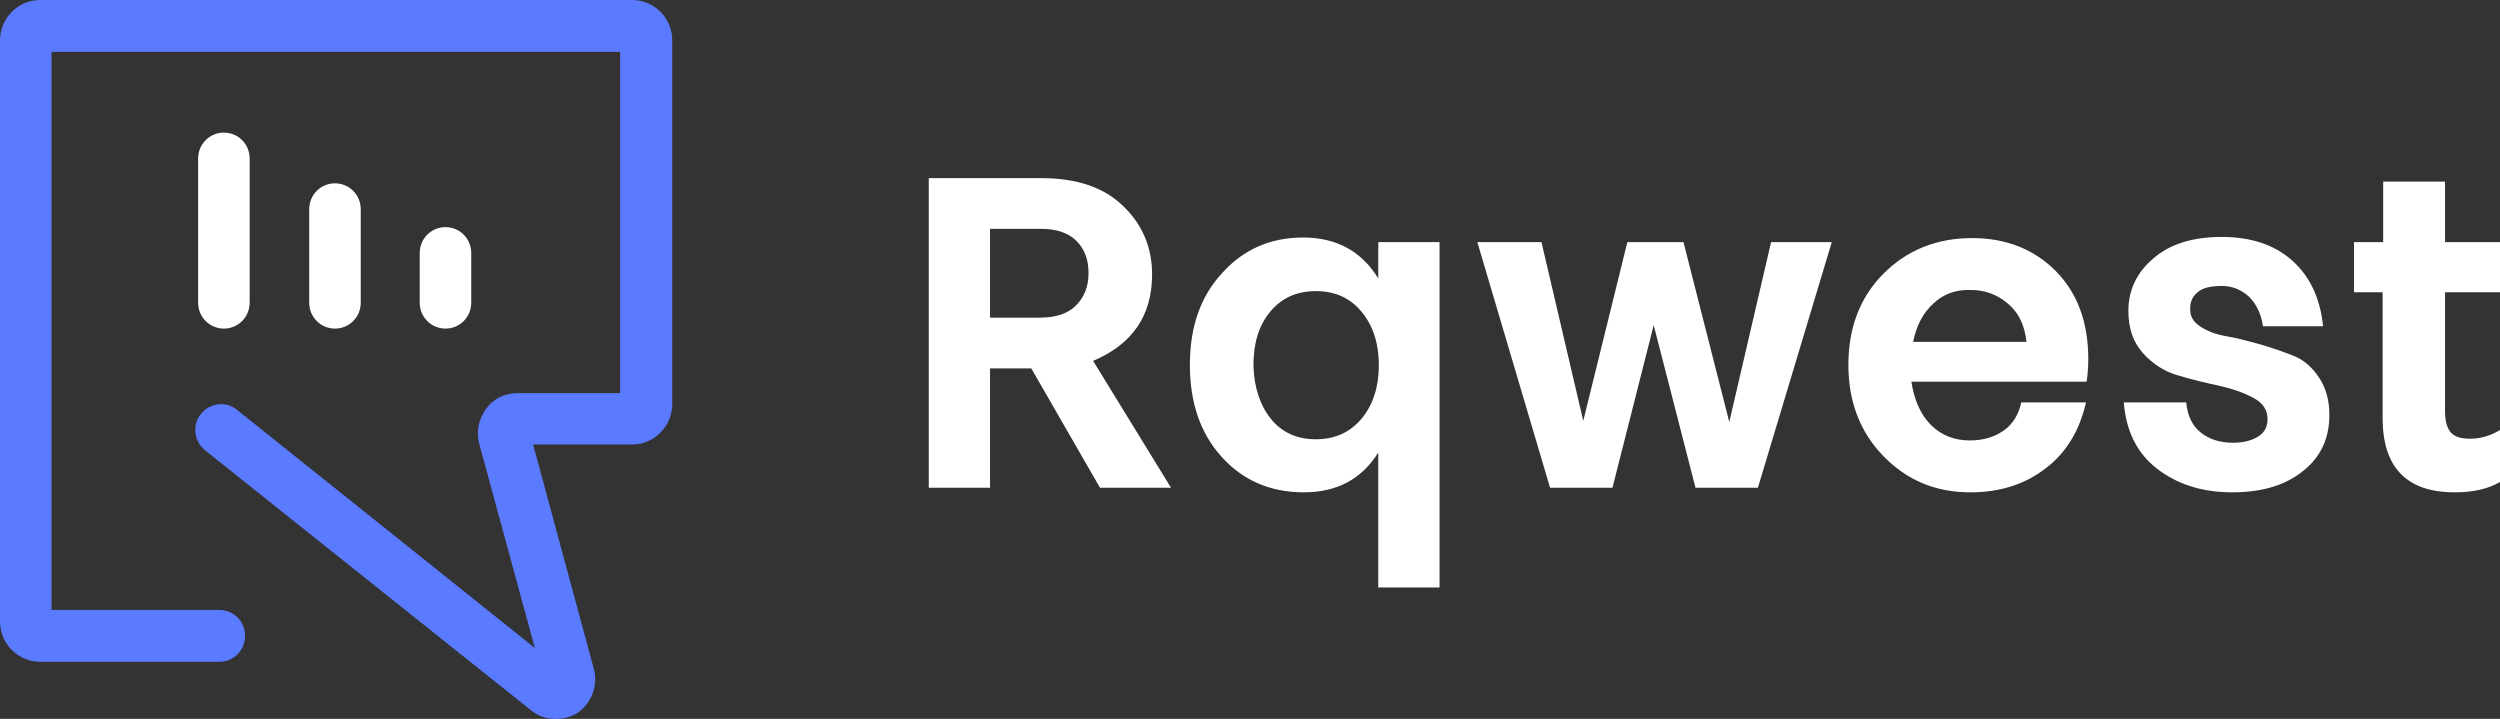
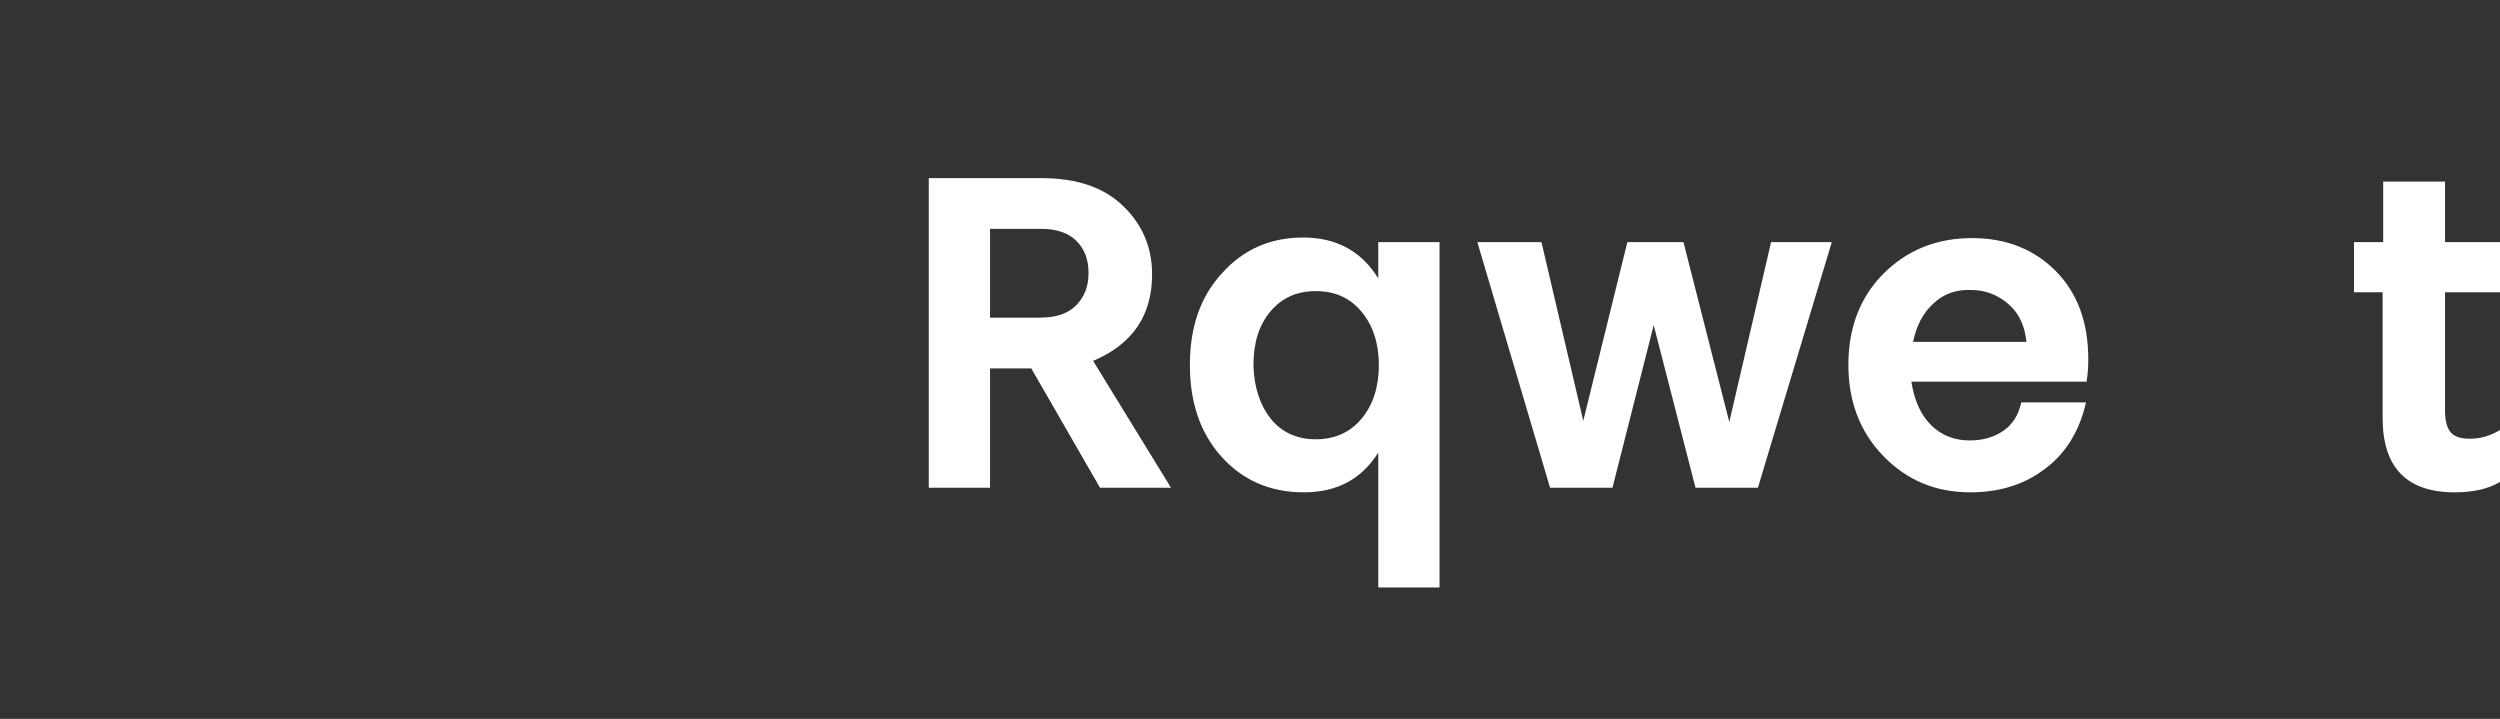
<svg xmlns="http://www.w3.org/2000/svg" width="233" height="67" viewBox="0 0 233 67" fill="none">
  <rect x="0" y="0" width="233" height="67" fill="#333333" stroke="none" />
-   <path d="M20.866 30.625C19.532 30.625 18.465 29.551 18.465 28.208V14.775C18.465 13.432 19.532 12.358 20.866 12.358C22.201 12.358 23.268 13.432 23.268 14.775V28.208C23.268 29.551 22.201 30.625 20.866 30.625Z" fill="white" />
-   <path d="M51.766 67C50.912 67 50.111 66.731 49.418 66.14L19.105 41.962C18.091 41.156 17.878 39.598 18.732 38.577C19.532 37.556 21.08 37.342 22.094 38.201L49.845 60.391L44.668 41.371C44.348 40.243 44.615 39.061 45.309 38.094C46.002 37.127 47.07 36.643 48.244 36.643H57.796V4.836H4.803V56.845H20.439C21.774 56.845 22.841 57.92 22.841 59.263C22.841 60.606 21.774 61.681 20.439 61.681H3.736C1.708 61.681 0 60.015 0 57.92V3.761C0 1.719 1.654 0 3.736 0H58.917C60.945 0 62.653 1.666 62.653 3.761V37.664C62.653 39.706 60.998 41.425 58.917 41.425H49.685L55.342 62.326C55.768 63.884 55.128 65.549 53.794 66.463C53.154 66.839 52.46 67 51.766 67Z" fill="#5A7AFF" />
-   <path d="M31.22 30.625C29.886 30.625 28.818 29.551 28.818 28.208V19.504C28.818 18.16 29.886 17.086 31.22 17.086C32.554 17.086 33.621 18.16 33.621 19.504V28.208C33.621 29.551 32.554 30.625 31.22 30.625Z" fill="white" />
-   <path d="M41.52 30.625C40.185 30.625 39.118 29.551 39.118 28.208V23.587C39.118 22.244 40.185 21.169 41.52 21.169C42.854 21.169 43.921 22.244 43.921 23.587V28.208C43.921 29.551 42.854 30.625 41.52 30.625Z" fill="white" />
  <path d="M96.114 34.333H92.272V45.455H86.561V16.602H97.075C100.33 16.602 102.892 17.462 104.653 19.181C106.467 20.901 107.375 23.05 107.375 25.575C107.375 29.39 105.56 32.076 101.878 33.634L109.136 45.455H102.518L96.114 34.333ZM92.272 29.605H96.915C98.409 29.605 99.53 29.229 100.277 28.476C101.024 27.724 101.451 26.757 101.451 25.468C101.451 24.178 101.077 23.211 100.33 22.459C99.583 21.706 98.462 21.33 97.075 21.33H92.272V29.605Z" fill="white" />
  <path d="M121.517 45.885C118.369 45.885 115.807 44.756 113.833 42.553C111.858 40.35 110.897 37.503 110.897 34.01C110.897 30.518 111.858 27.67 113.886 25.468C115.861 23.265 118.369 22.136 121.464 22.136C124.559 22.136 126.908 23.426 128.455 25.951V22.566H134.165V54.75H128.455V42.177C126.908 44.649 124.613 45.885 121.517 45.885ZM118.422 39.007C119.436 40.297 120.877 40.941 122.638 40.941C124.399 40.941 125.84 40.297 126.908 39.007C127.975 37.718 128.509 36.052 128.509 34.01C128.509 32.022 127.975 30.357 126.908 29.067C125.84 27.778 124.453 27.133 122.638 27.133C120.824 27.133 119.436 27.778 118.369 29.067C117.301 30.357 116.821 32.022 116.821 34.064C116.875 36.052 117.408 37.718 118.422 39.007Z" fill="white" />
  <path d="M154.125 30.303L150.282 45.455H144.465L137.688 22.566H143.665L147.56 39.222L151.67 22.566H156.9L161.169 39.33L165.065 22.566H170.722L163.837 45.455H158.02L154.125 30.303Z" fill="white" />
  <path d="M186.731 40.136C187.585 39.544 188.119 38.685 188.385 37.503H194.416C193.829 40.082 192.601 42.177 190.68 43.628C188.759 45.132 186.411 45.885 183.636 45.885C180.38 45.885 177.712 44.756 175.524 42.5C173.336 40.243 172.269 37.395 172.269 34.01C172.269 30.572 173.336 27.724 175.524 25.521C177.712 23.318 180.487 22.19 183.796 22.19C186.944 22.19 189.559 23.211 191.587 25.253C193.615 27.294 194.629 30.035 194.629 33.473C194.629 34.225 194.576 34.924 194.469 35.569H178.139C178.406 37.288 178.993 38.631 179.953 39.598C180.914 40.565 182.141 41.049 183.582 41.049C184.863 41.049 185.877 40.727 186.731 40.136ZM180.22 28.261C179.26 29.121 178.619 30.303 178.299 31.861H188.866C188.706 30.357 188.172 29.175 187.158 28.315C186.144 27.456 185.023 27.026 183.689 27.026C182.302 26.972 181.127 27.402 180.22 28.261Z" fill="white" />
-   <path d="M205.036 30.411C205.677 30.84 206.477 31.163 207.438 31.324C208.398 31.485 209.412 31.754 210.586 32.076C211.707 32.398 212.774 32.775 213.735 33.151C214.696 33.527 215.496 34.225 216.137 35.192C216.777 36.16 217.097 37.288 217.097 38.685C217.097 40.834 216.297 42.607 214.642 43.897C212.988 45.24 210.8 45.885 208.025 45.885C205.25 45.885 202.902 45.132 201.034 43.682C199.166 42.231 198.152 40.189 197.938 37.503H203.755C203.862 38.685 204.289 39.652 205.09 40.297C205.89 40.941 206.904 41.264 208.132 41.264C209.092 41.264 209.893 41.049 210.48 40.673C211.067 40.297 211.334 39.759 211.334 39.061C211.334 38.201 210.907 37.556 209.999 37.073C209.092 36.589 208.025 36.213 206.797 35.945C205.517 35.676 204.236 35.354 202.955 34.977C201.674 34.601 200.607 33.903 199.7 32.882C198.792 31.861 198.365 30.572 198.365 28.96C198.365 27.026 199.166 25.36 200.714 24.071C202.261 22.727 204.396 22.083 207.064 22.083C209.733 22.083 211.921 22.781 213.575 24.232C215.229 25.682 216.243 27.724 216.51 30.411H210.907C210.747 29.282 210.32 28.369 209.626 27.67C208.932 27.026 208.078 26.649 207.064 26.649C206.104 26.649 205.356 26.811 204.876 27.187C204.396 27.563 204.129 28.047 204.129 28.691C204.076 29.443 204.396 29.981 205.036 30.411Z" fill="white" />
  <path d="M222.113 27.241H219.392V22.566H222.113V16.925H227.877V22.566H233V27.241H227.877V38.255C227.877 39.168 228.037 39.867 228.411 40.297C228.784 40.727 229.371 40.888 230.225 40.888C231.186 40.888 232.093 40.619 233 40.082V44.917C231.933 45.562 230.492 45.885 228.784 45.885C224.301 45.885 222.06 43.574 222.06 38.953V27.241H222.113Z" fill="white" />
</svg>